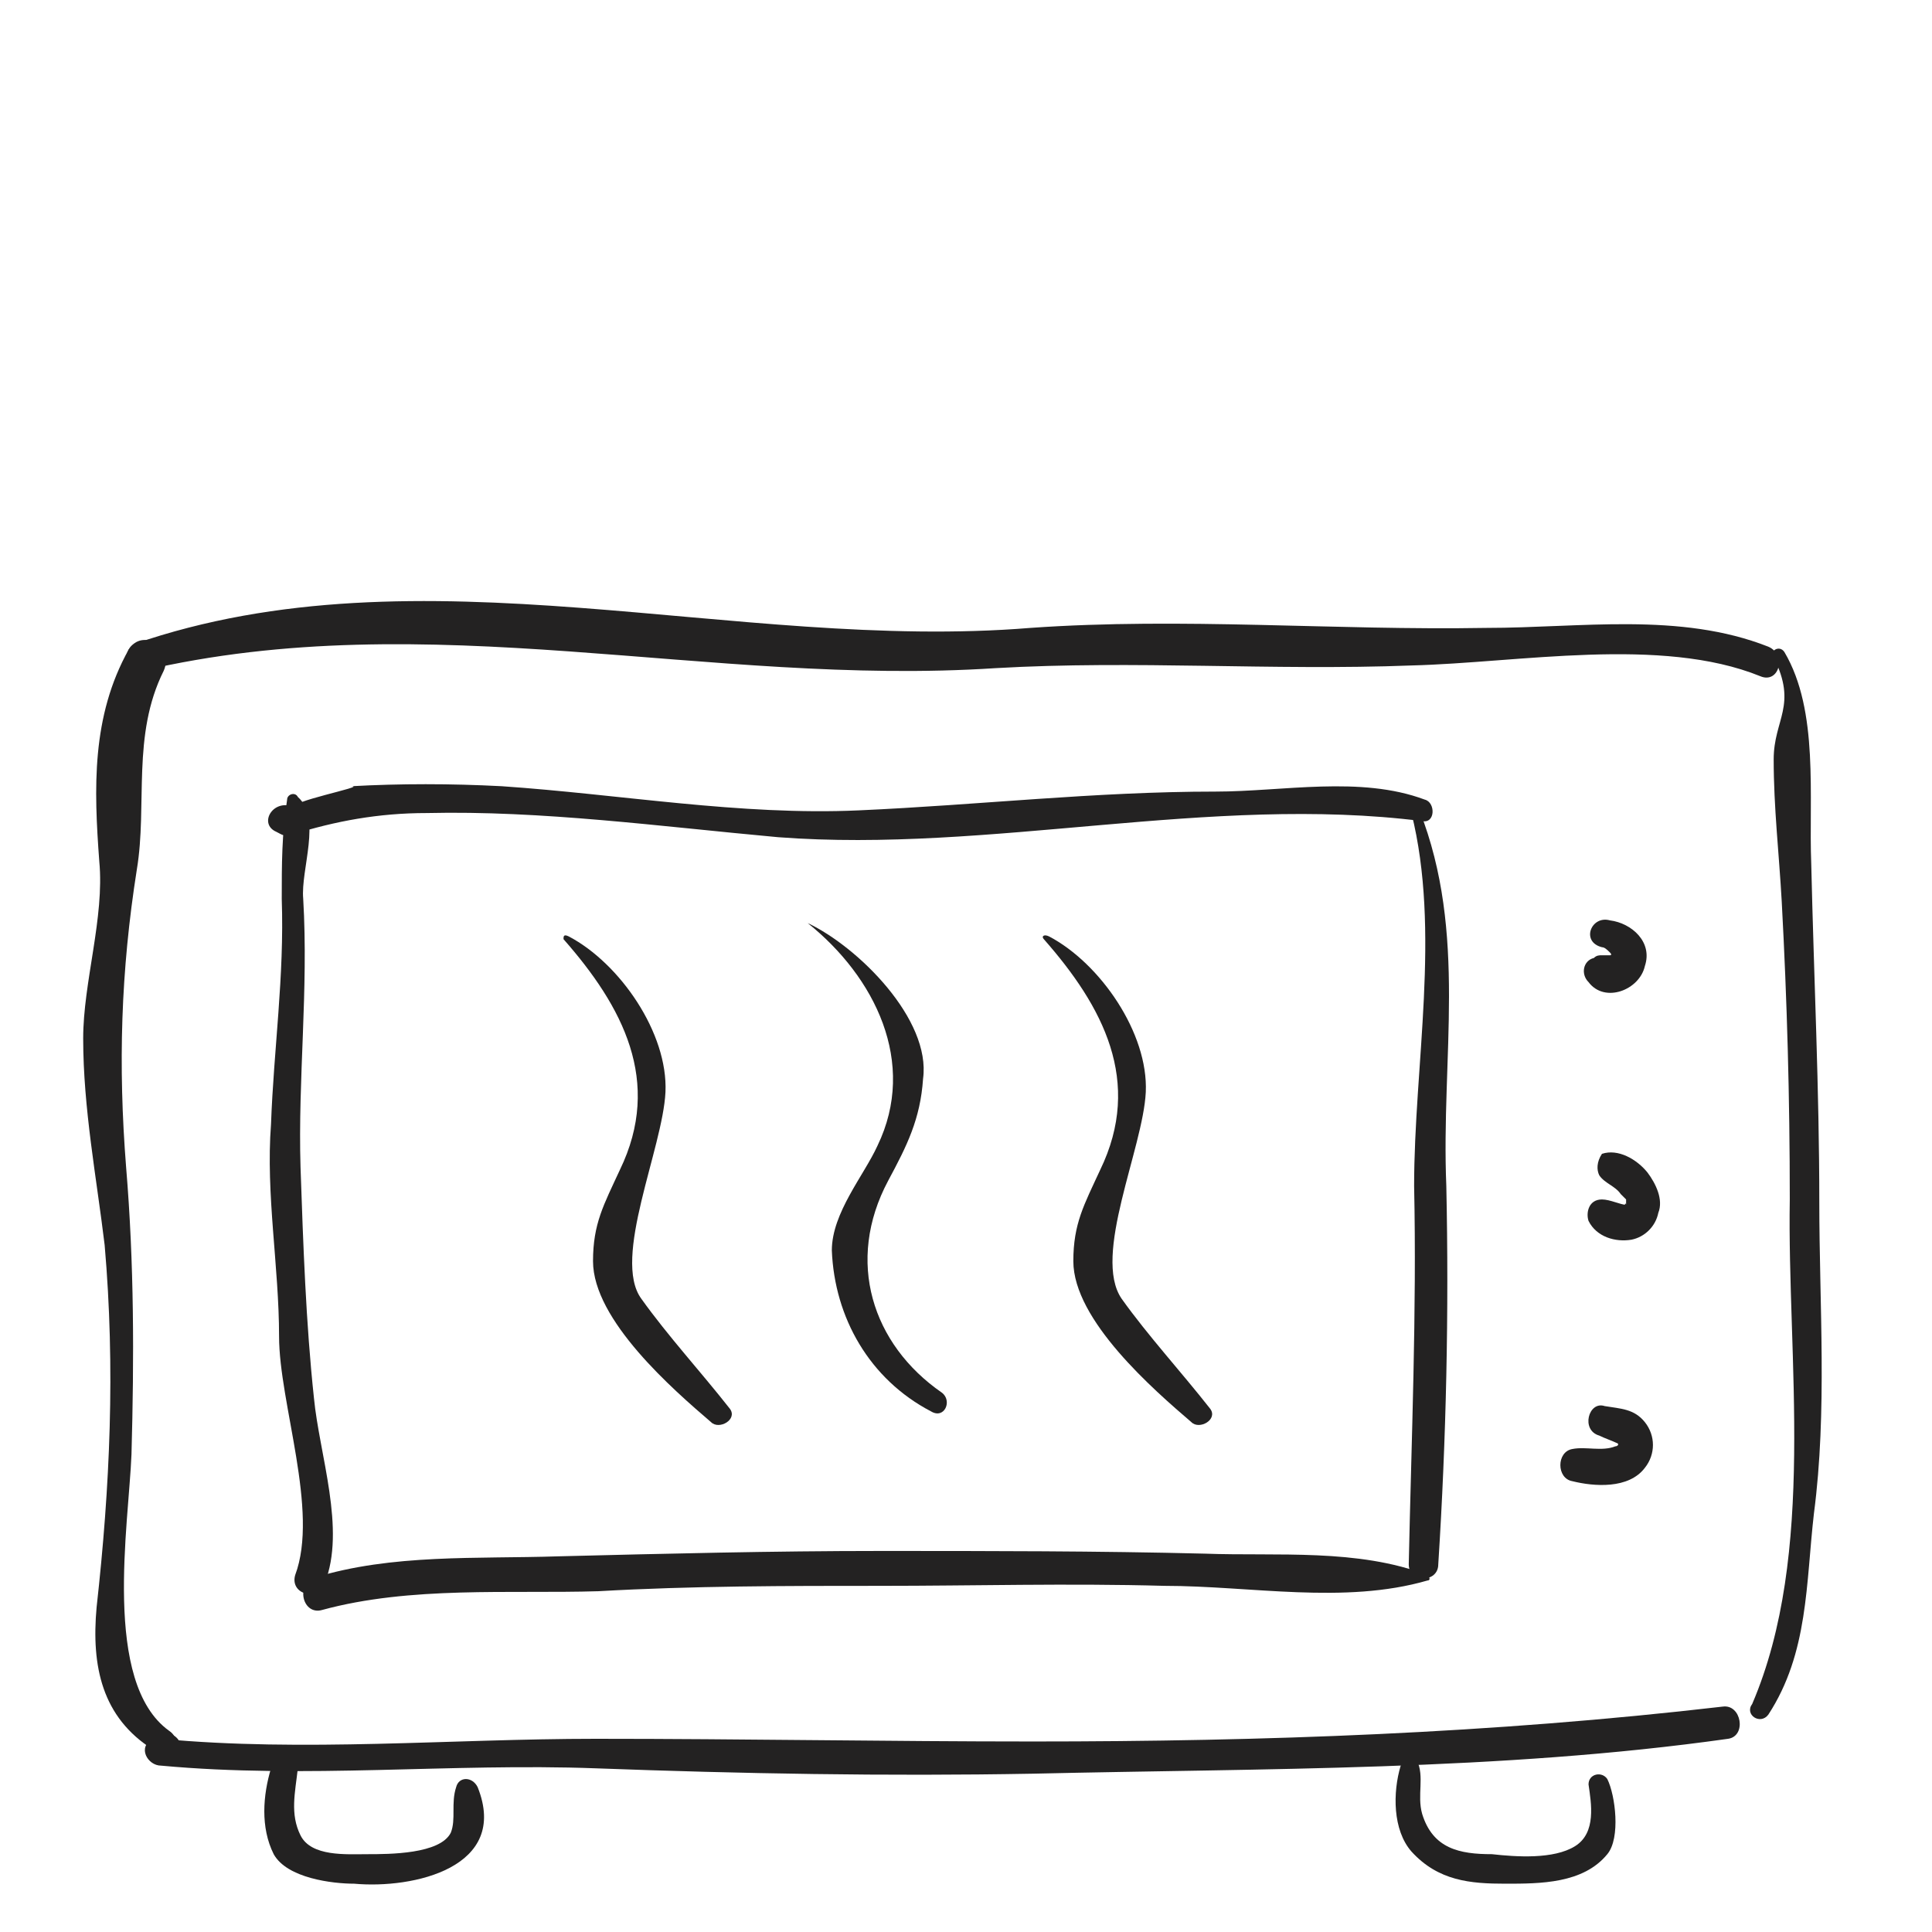
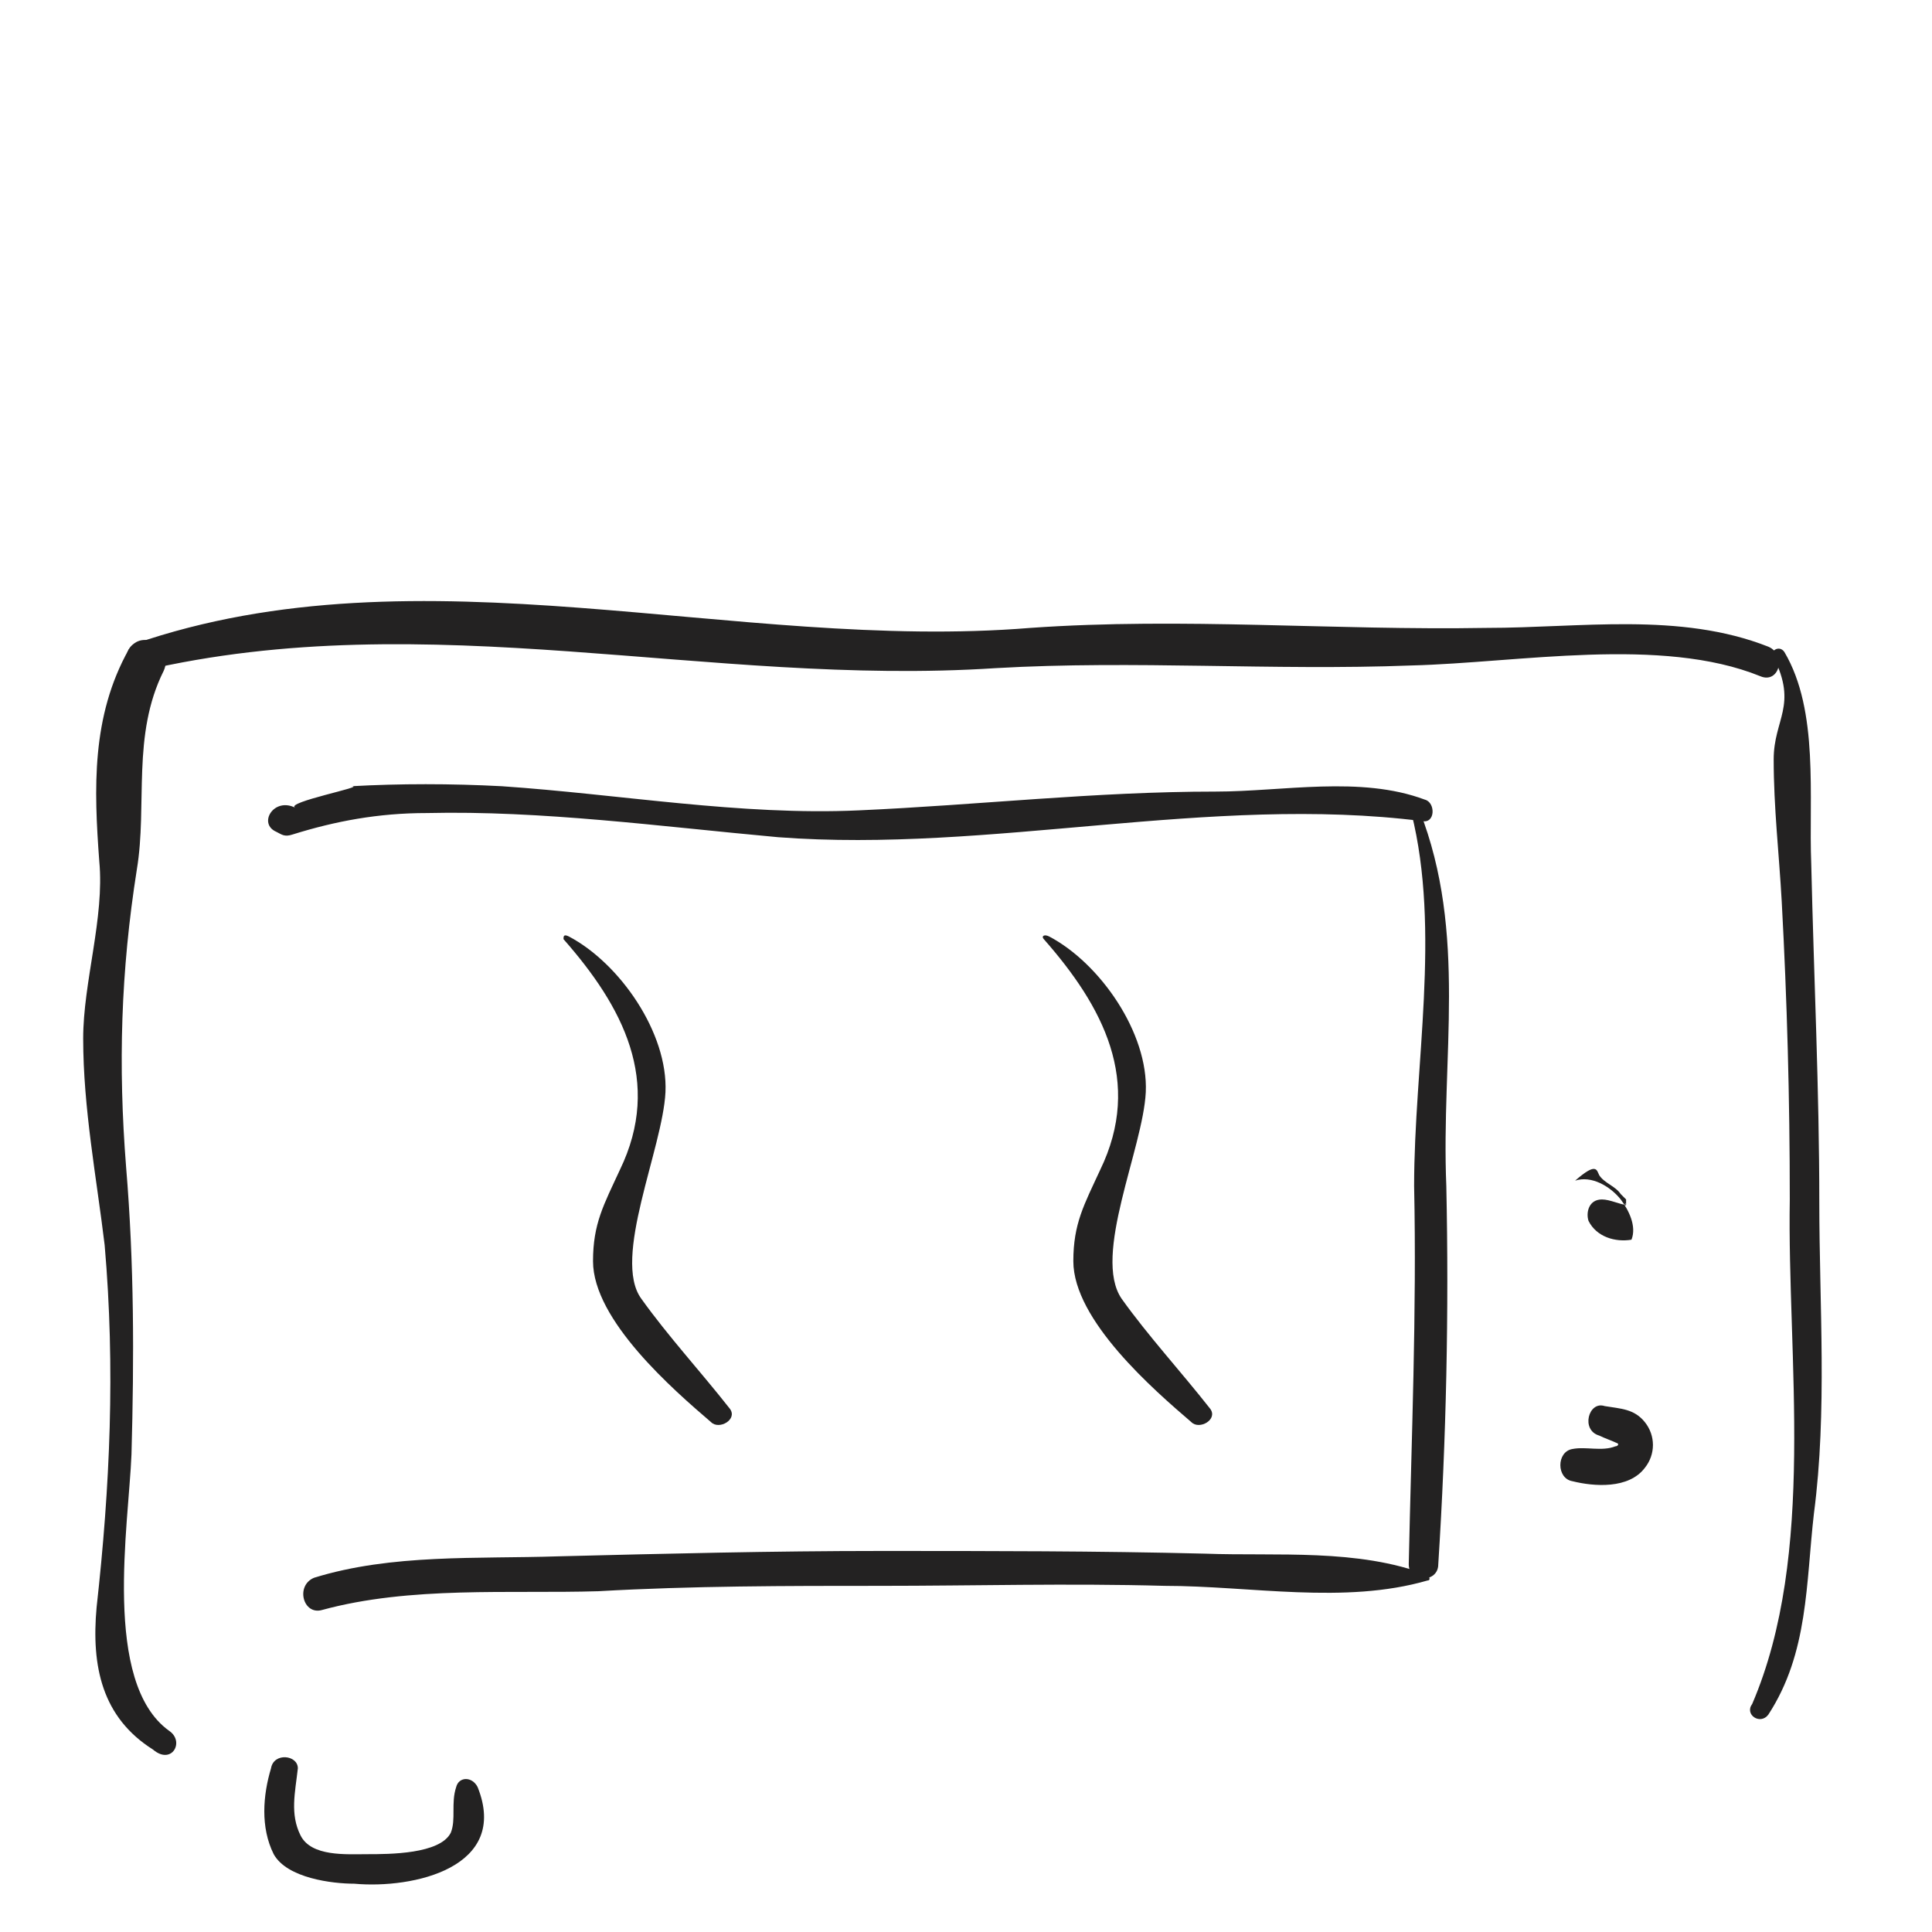
<svg xmlns="http://www.w3.org/2000/svg" version="1.1" id="Layer_1" x="0px" y="0px" viewBox="0 0 72 72" style="enable-background:new 0 0 72 72;" xml:space="preserve">
  <style type="text/css">
	.st0{fill:#232222;}
</style>
  <g>
    <path class="st0" d="M6.3,64.5c-2.5-1.8-1.5-7.7-1.4-10.3C5,50.6,5,47.1,4.7,43.5c-0.3-3.8-0.2-7.3,0.4-11.1c0.4-2.4-0.2-5,1-7.4   c0.4-0.9-0.8-1.6-1.3-0.8c-1.4,2.5-1.3,5.2-1.1,7.9c0.2,2.1-0.6,4.5-0.6,6.6c0,2.6,0.5,5.2,0.8,7.7c0.4,4.6,0.2,9-0.3,13.5   c-0.2,2.2,0.2,4.1,2.1,5.3C6.4,65.8,6.9,64.9,6.3,64.5L6.3,64.5z" />
-     <path class="st0" d="M5.9,64.7c-0.1,0-0.1,0.1-0.2,0.1c-0.6,0.3-0.2,1,0.3,1c5.4,0.5,10.8-0.1,16.2,0.1c5.4,0.2,10.8,0.3,16.3,0.2   c8.6-0.2,17.4-0.1,25.9-1.3c0.7-0.1,0.5-1.3-0.2-1.2c-8.6,1-17.1,1.3-25.7,1.3c-5.4,0-10.8-0.1-16.3-0.1c-5.4,0-10.9,0.5-16.2,0   c0.1,0.3,0.2,0.7,0.3,1c0.1,0,0.1-0.1,0.2-0.1C7.1,65.3,6.6,64.3,5.9,64.7L5.9,64.7z" />
    <path class="st0" d="M5.3,25c10.7-2.5,21.1,0.6,31.8-0.1c5.2-0.3,10.3,0.1,15.5-0.1c4-0.1,9.3-1.1,13,0.4c0.7,0.3,1-0.8,0.3-1.1   c-3.3-1.3-7-0.7-10.5-0.7c-5.7,0.1-11.3-0.4-17,0c-11,0.9-22.7-3.1-33.4,0.6C4.5,24.3,4.7,25.1,5.3,25L5.3,25z" />
    <path class="st0" d="M65.9,63.9c1.5-2.3,1.4-4.9,1.7-7.5c0.5-3.8,0.2-7.8,0.2-11.6c0-4.2-0.2-8.3-0.3-12.6c-0.1-2.5,0.3-5.7-1-7.9   c-0.2-0.3-0.6,0-0.4,0.2c0.9,1.8,0,2.3,0,3.8c0,1.8,0.2,3.5,0.3,5.3c0.2,3.7,0.3,7.3,0.3,11.1c-0.1,5.9,1,13.2-1.4,18.8   C65,63.9,65.6,64.3,65.9,63.9L65.9,63.9z" />
-     <path class="st0" d="M10.7,29.8c-0.2,1.3-0.2,2.4-0.2,3.7c0.1,2.9-0.3,5.6-0.4,8.4c-0.2,2.6,0.3,5.3,0.3,7.9c0,2.5,1.5,6.5,0.6,8.9   c-0.2,0.7,0.8,1,1.1,0.3c0.8-2-0.2-4.8-0.4-6.9c-0.3-2.8-0.4-5.7-0.5-8.6c-0.1-3.3,0.3-6.6,0.1-10c-0.1-1.1,0.7-3-0.2-3.8   C11,29.5,10.7,29.6,10.7,29.8L10.7,29.8z" />
    <path class="st0" d="M12,60c3.3-0.9,7-0.6,10.3-0.7c3.5-0.2,7-0.2,10.5-0.2c3.5,0,7-0.1,10.6,0c3.2,0,6.7,0.7,9.8-0.2   c0.1,0,0.1-0.1,0-0.2c-2.6-1-5.6-0.7-8.3-0.8c-4-0.1-8-0.1-12.1-0.1c-4,0-8,0.1-12,0.2c-3,0.1-6.2-0.1-9.1,0.8   C11,59.1,11.3,60.2,12,60L12,60z" />
    <path class="st0" d="M10.5,30.5c0,0.1,0,0.1-0.1,0.2c0,0.1,0.1,0.2,0.1,0.1c0.1-0.1,0.1-0.2,0.1-0.3C10.7,30.3,10.5,30.3,10.5,30.5   L10.5,30.5z" />
    <path class="st0" d="M10.3,31c0.2,0.1,0.3,0.2,0.6,0.1c1.6-0.5,3.2-0.8,5-0.8c4.3-0.1,8.7,0.5,13.1,0.9c7.9,0.6,16.1-1.6,24-0.6   c0.5,0.1,0.5-0.7,0.1-0.8c-2.4-0.9-5.3-0.3-7.8-0.3c-4.5,0-8.8,0.5-13.3,0.7c-4.4,0.2-8.9-0.6-13.3-0.9c-1.9-0.1-3.8-0.1-5.6,0   c0.6,0-2.5,0.6-2.1,0.8C10.2,29.7,9.6,30.7,10.3,31L10.3,31z" />
    <path class="st0" d="M52.6,30.3c1.1,4.4,0.1,9.4,0.1,13.9c0.1,4.7-0.1,9.4-0.2,14.1c0,0.7,1.1,0.7,1.1,0c0.3-4.7,0.4-9.4,0.3-14.1   c-0.2-4.8,0.8-9.4-1-14C52.8,30.1,52.5,30.2,52.6,30.3L52.6,30.3z" />
-     <path class="st0" d="M30.1,34.4c2.5,2,4.1,5.2,2.6,8.3c-0.5,1.1-1.7,2.5-1.7,3.9c0.1,2.5,1.4,4.8,3.7,6c0.5,0.3,0.8-0.4,0.4-0.7   c-2.6-1.8-3.6-4.9-2-7.9c0.7-1.3,1.2-2.3,1.3-3.8C34.7,38,32,35.3,30.1,34.4C30.1,34.4,30.1,34.4,30.1,34.4L30.1,34.4z" />
    <path class="st0" d="M38.9,35c2.2,2.5,3.7,5.3,2.1,8.6c-0.6,1.3-1,2-1,3.4c0,2.2,3,4.8,4.4,6c0.3,0.3,1-0.1,0.7-0.5   c-1.1-1.4-2.3-2.7-3.3-4.1c-1.1-1.6,0.8-5.6,0.9-7.7c0.1-2.2-1.7-4.8-3.6-5.8C38.9,34.8,38.8,34.9,38.9,35L38.9,35z" />
    <path class="st0" d="M21,35c2.2,2.5,3.7,5.3,2.1,8.6c-0.6,1.3-1,2-1,3.4c0,2.2,3,4.8,4.4,6c0.3,0.3,1-0.1,0.7-0.5   c-1.1-1.4-2.3-2.7-3.3-4.1c-1.1-1.5,0.8-5.6,0.9-7.7c0.1-2.2-1.7-4.8-3.6-5.8C21,34.8,21,34.9,21,35L21,35z" />
-     <path class="st0" d="M59.7,35.3c0.1,0,0.2,0.1,0.3,0.2c0.1,0.1,0,0.1,0,0.1c0-0.1,0,0,0,0c0.1,0,0.1,0,0,0c-0.1,0-0.2,0-0.3,0   c-0.1,0-0.2,0-0.3,0.1c-0.4,0.1-0.5,0.6-0.2,0.9c0.6,0.8,1.9,0.3,2.1-0.6c0.3-0.9-0.5-1.6-1.3-1.7C59.3,34.1,58.9,35.1,59.7,35.3   L59.7,35.3z" />
-     <path class="st0" d="M59.6,43.8c0.2,0.3,0.6,0.4,0.8,0.7c0.1,0.1,0.2,0.2,0.2,0.2c0,0,0,0.1,0,0.1c0-0.1,0,0.1,0,0c0,0,0,0.1,0,0.1   c0-0.1-0.1,0.1,0,0c0-0.1-0.1,0,0,0c-0.2,0-0.6-0.2-0.9-0.2c-0.5,0-0.6,0.5-0.5,0.8c0.3,0.6,1,0.8,1.6,0.7c0.5-0.1,0.9-0.5,1-1   c0.2-0.5-0.1-1.1-0.4-1.5c-0.4-0.5-1.1-0.9-1.7-0.7C59.5,43.3,59.5,43.6,59.6,43.8L59.6,43.8z" />
+     <path class="st0" d="M59.6,43.8c0.2,0.3,0.6,0.4,0.8,0.7c0.1,0.1,0.2,0.2,0.2,0.2c0,0,0,0.1,0,0.1c0-0.1,0,0.1,0,0c0,0,0,0.1,0,0.1   c0-0.1-0.1,0.1,0,0c0-0.1-0.1,0,0,0c-0.2,0-0.6-0.2-0.9-0.2c-0.5,0-0.6,0.5-0.5,0.8c0.3,0.6,1,0.8,1.6,0.7c0.2-0.5-0.1-1.1-0.4-1.5c-0.4-0.5-1.1-0.9-1.7-0.7C59.5,43.3,59.5,43.6,59.6,43.8L59.6,43.8z" />
    <path class="st0" d="M59.6,53.5c0.2,0.1,0.5,0.2,0.7,0.3c0,0,0,0.1,0,0.1c0-0.1,0,0-0.1,0c-0.5,0.2-1.1,0-1.6,0.1   c-0.6,0.1-0.6,1.1,0,1.2c0.8,0.2,2.1,0.3,2.7-0.5c0.4-0.5,0.4-1.2,0-1.7c-0.4-0.5-0.9-0.5-1.5-0.6C59.2,52.2,58.9,53.3,59.6,53.5   L59.6,53.5z" />
    <path class="st0" d="M10.1,65.9c-0.3,1-0.4,2.2,0.1,3.2c0.5,0.9,2.2,1.1,3,1.1c2.2,0.2,5.8-0.6,4.6-3.6c-0.2-0.4-0.7-0.4-0.8,0   c-0.2,0.6,0,1.2-0.2,1.7c-0.4,0.8-2.3,0.8-3.1,0.8c-0.8,0-2.1,0.1-2.5-0.7c-0.4-0.8-0.2-1.6-0.1-2.5C11.1,65.4,10.2,65.3,10.1,65.9   L10.1,65.9z" />
-     <path class="st0" d="M52.8,65.5c-0.1,0-0.1,0-0.2,0c-0.2,0-0.3,0.1-0.4,0.3c-0.3,1-0.3,2.4,0.4,3.2c1,1.1,2.2,1.2,3.5,1.2   c1.3,0,2.9,0,3.8-1.1c0.5-0.6,0.3-2.2,0-2.8c-0.2-0.3-0.7-0.2-0.7,0.2c0.1,0.7,0.3,1.8-0.5,2.3c-0.8,0.5-2.2,0.4-3.1,0.3   c-1.2,0-2.2-0.2-2.6-1.5c-0.2-0.7,0.1-1.4-0.2-2C52.9,65.6,52.8,65.5,52.8,65.5L52.8,65.5z" />
  </g>
</svg>